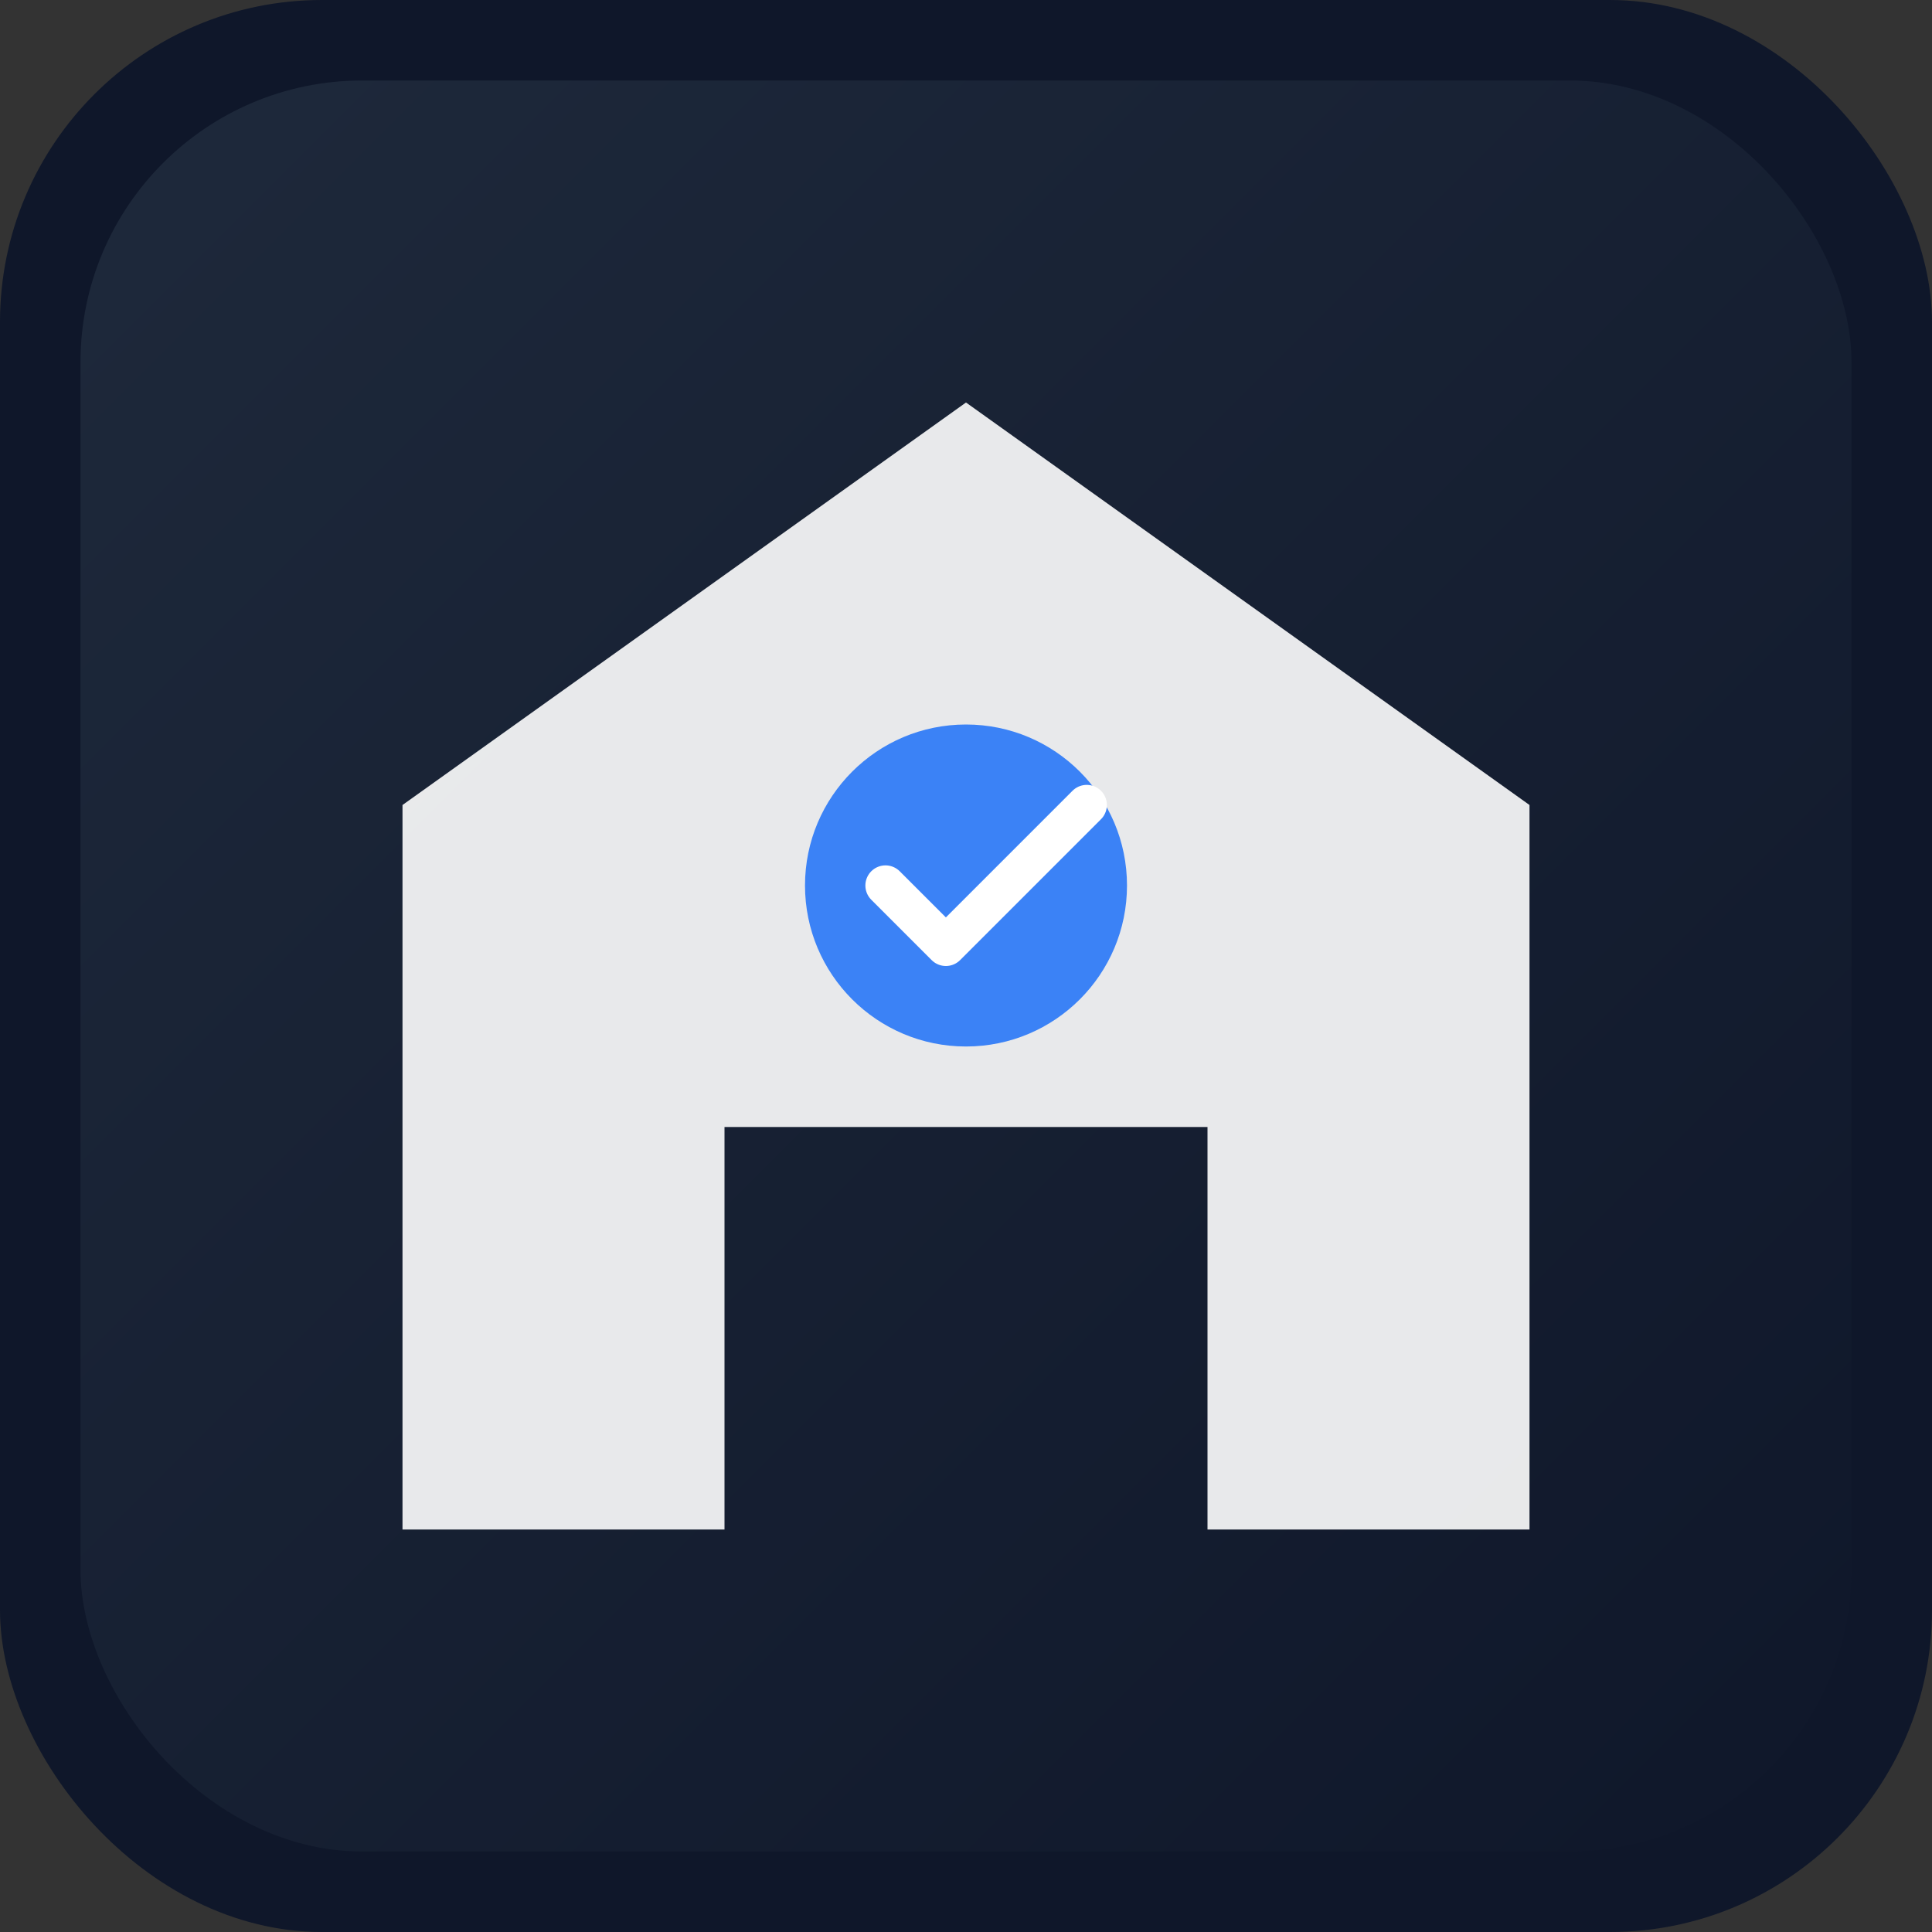
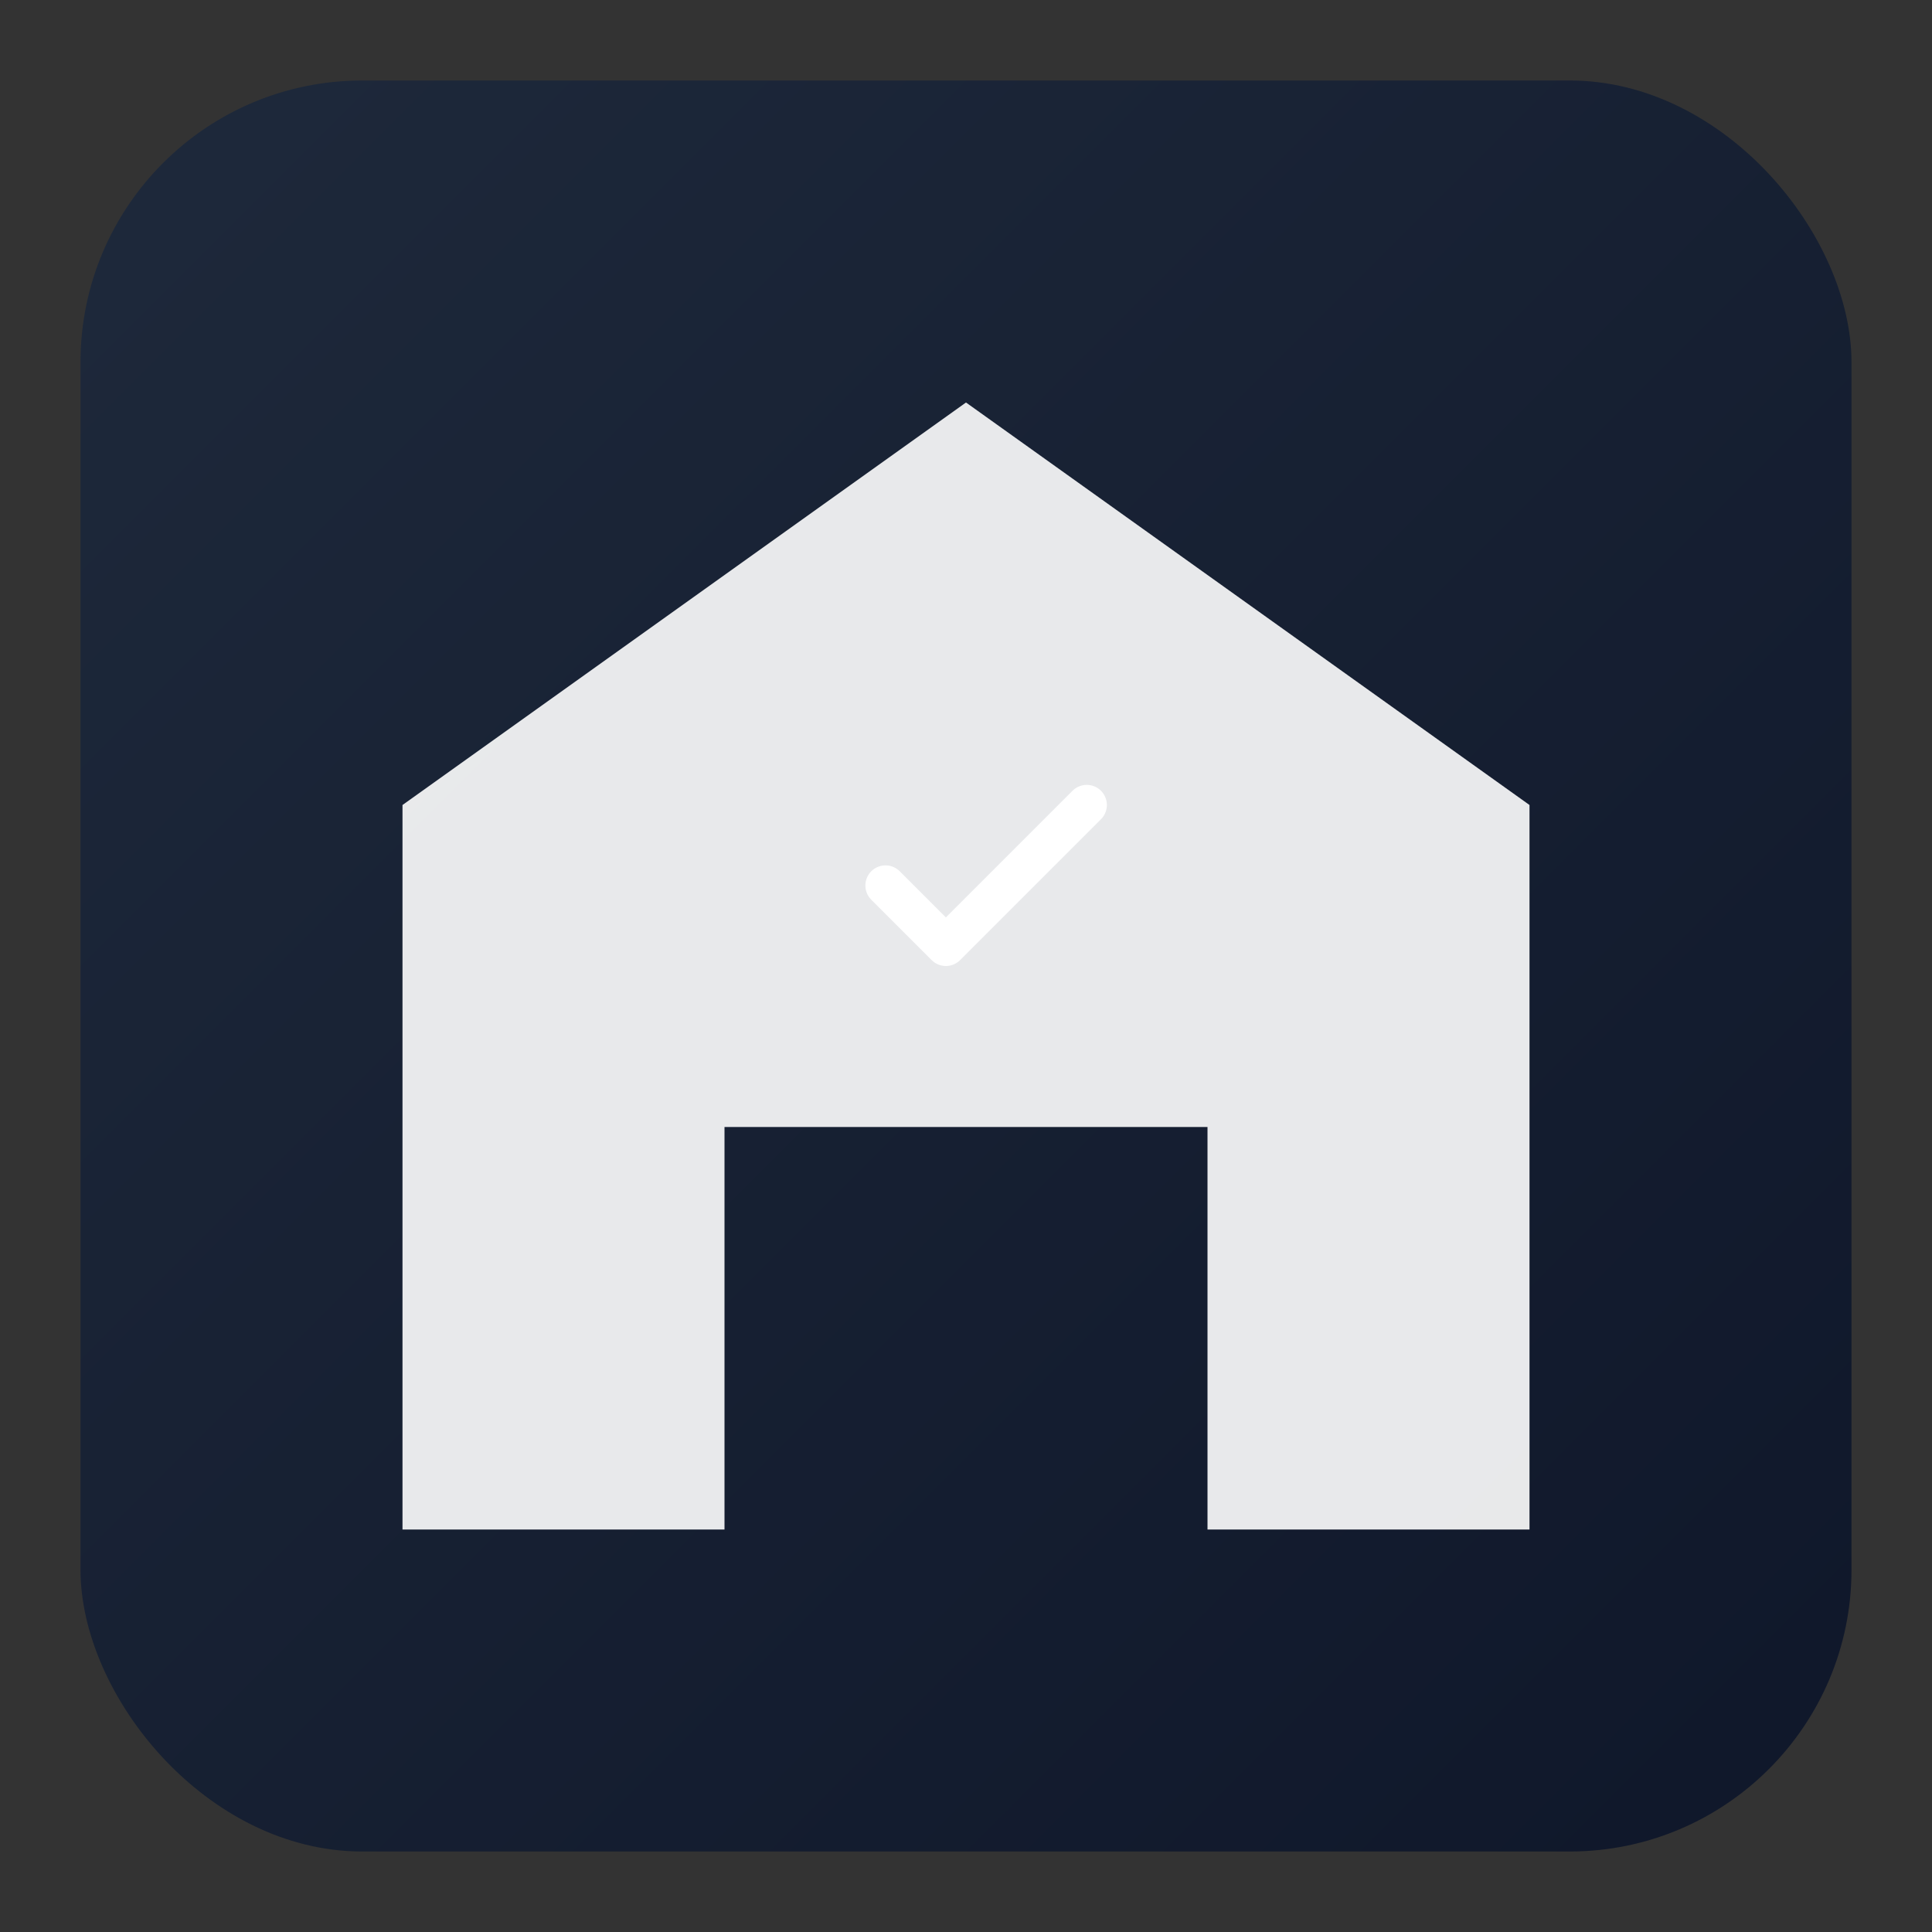
<svg xmlns="http://www.w3.org/2000/svg" viewBox="0 0 192 192" fill="none">
  <rect x="0" y="0" width="192" height="192" fill="#333333" stroke="none" />
-   <rect width="192" height="192" rx="32" fill="#0f172a" />
  <rect x="8" y="8" width="176" height="176" rx="28" fill="url(#gradient)" />
  <path d="M96 40L40 80V152H72V112H120V152H152V80L96 40Z" fill="white" opacity="0.9" />
-   <circle cx="96" cy="88" r="16" fill="#3b82f6" />
  <path d="M88 88L94 94L108 80" stroke="white" stroke-width="4" stroke-linecap="round" stroke-linejoin="round" />
  <defs>
    <linearGradient id="gradient" x1="8" y1="8" x2="184" y2="184" gradientUnits="userSpaceOnUse">
      <stop stop-color="#1e293b" />
      <stop offset="1" stop-color="#0f172a" />
    </linearGradient>
  </defs>
</svg>